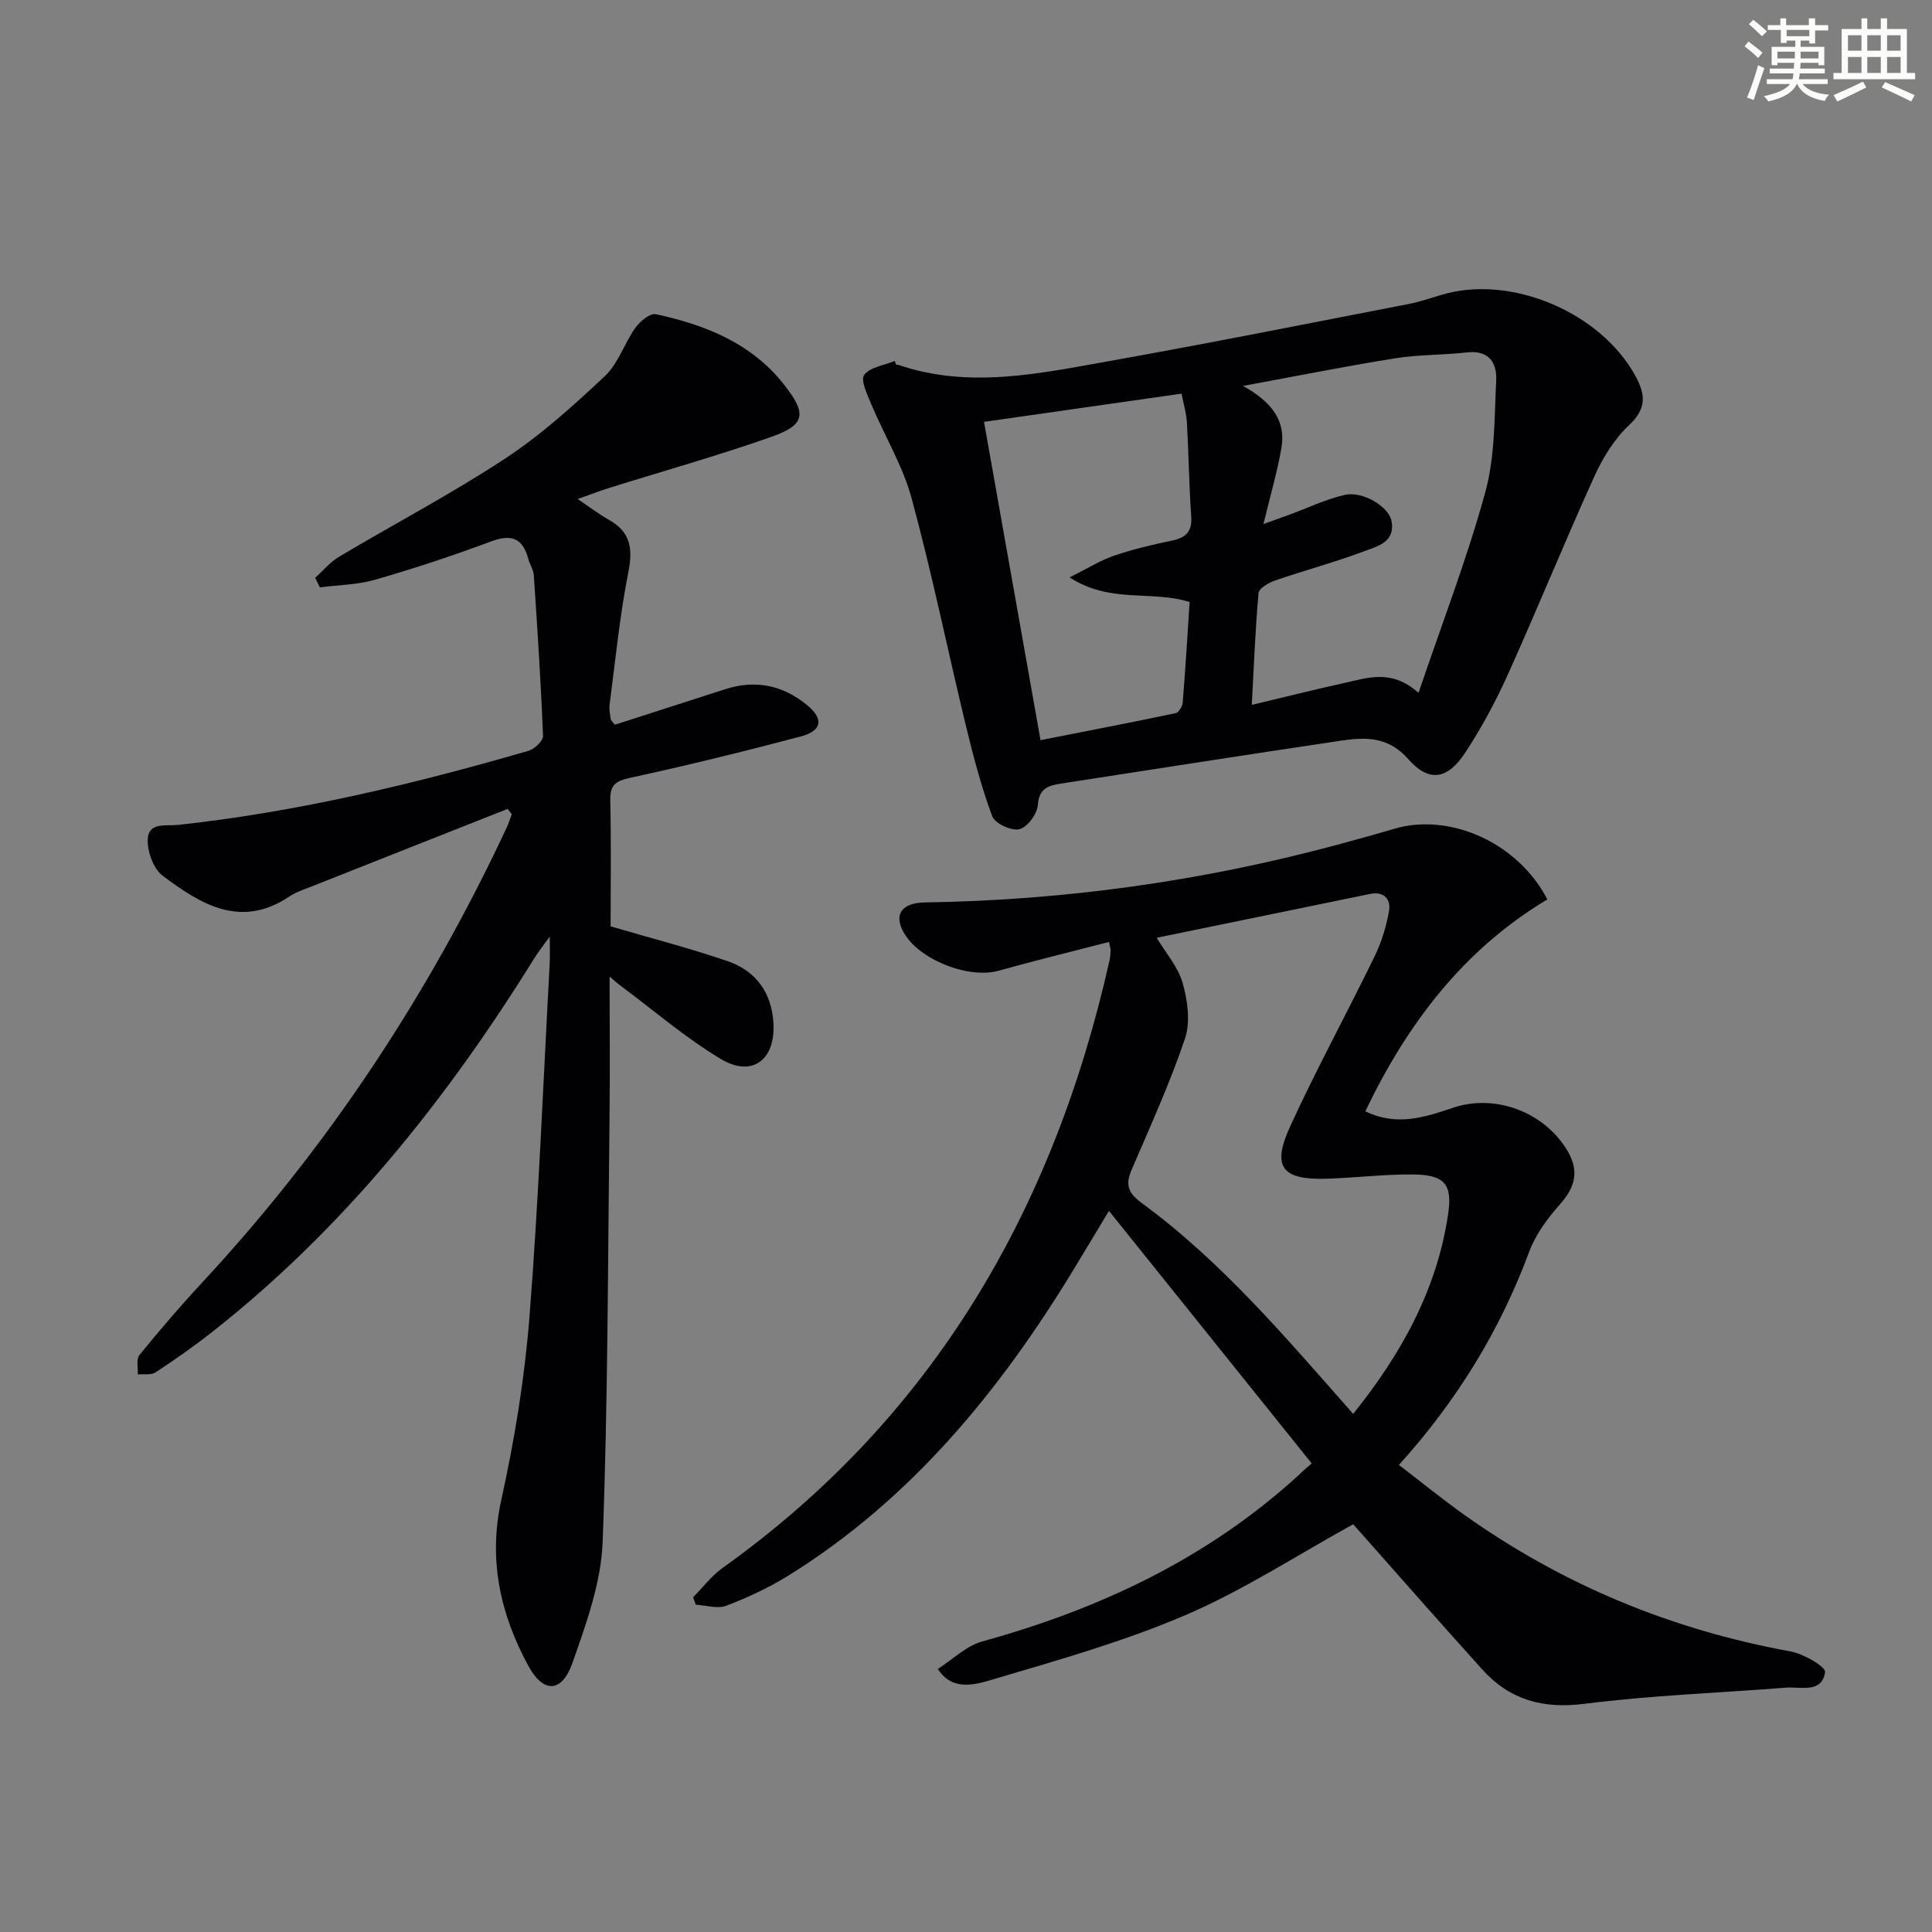
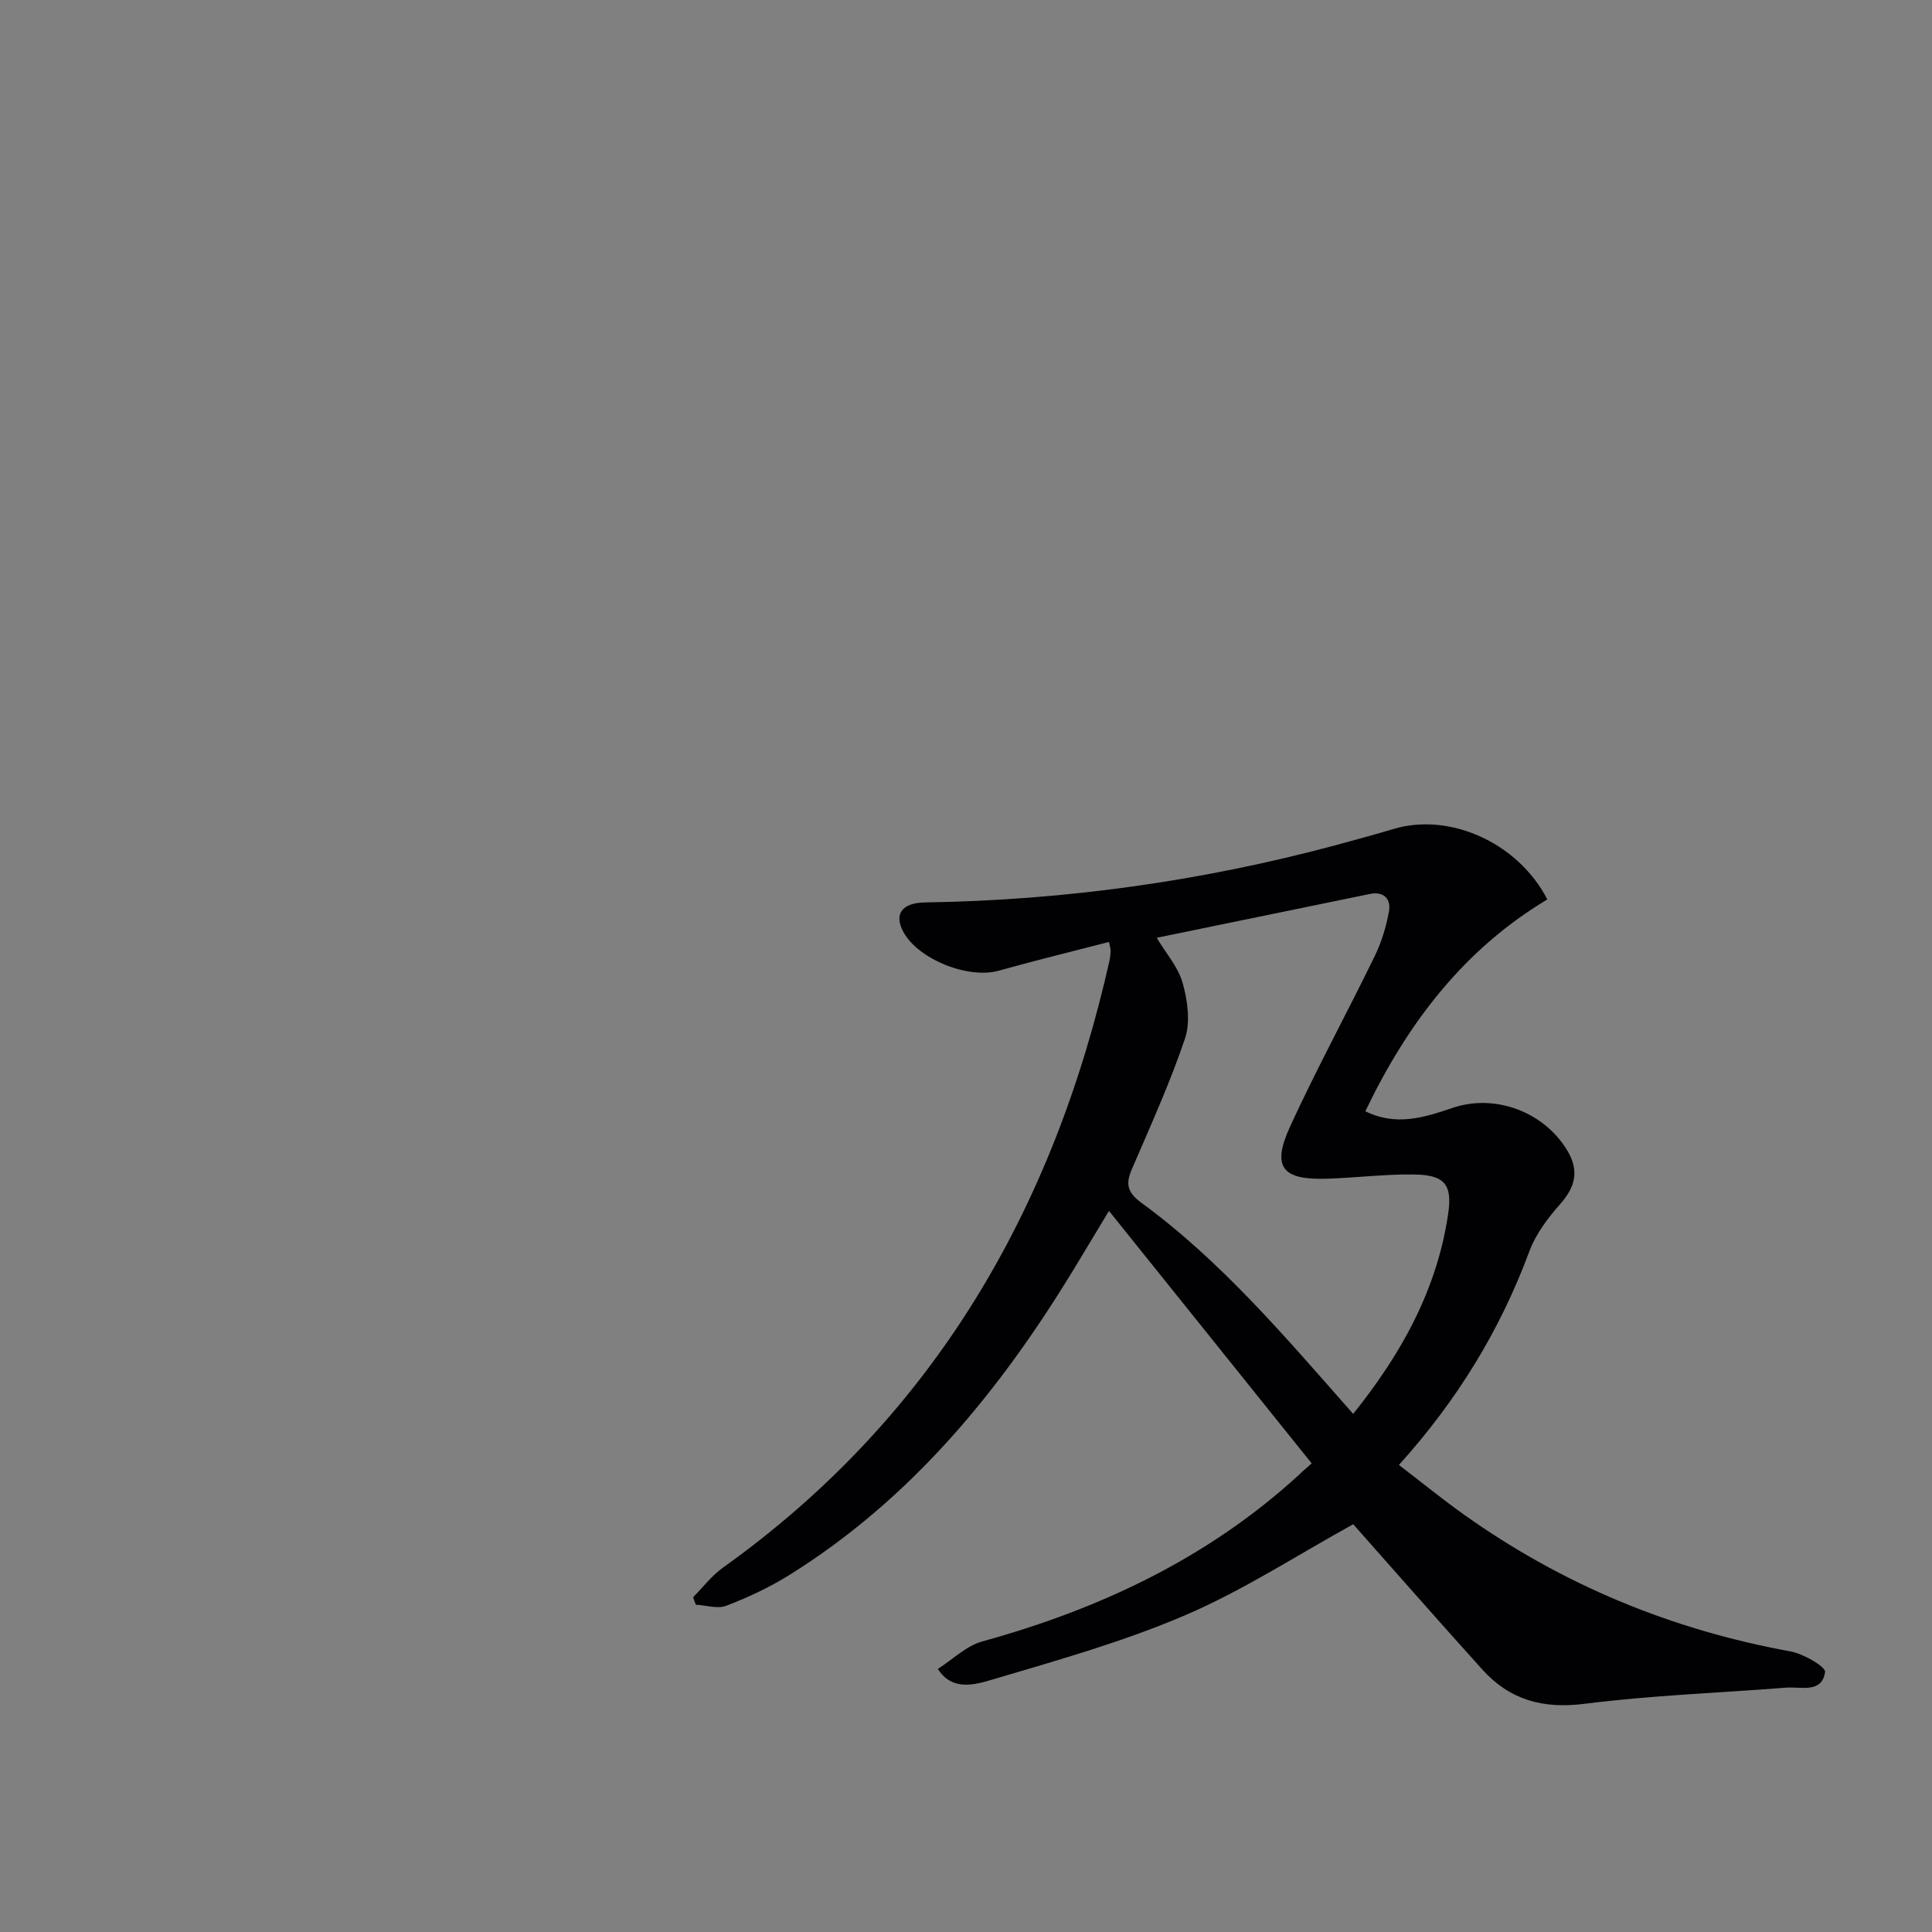
<svg xmlns="http://www.w3.org/2000/svg" enable-background="new 0 0 400 400" viewBox="0 0 400 400">
  <rect x="0" y="0" width="400" height="400" fill="#808080" stroke="none" />
  <g fill="#010103">
    <path d="m271.57 302.98c-13.99-17.42-27.67-34.47-41.97-52.28-2.9 4.81-5.08 8.46-7.29 12.09-15.31 25.18-33.64 47.58-59 63.37-4.05 2.52-8.47 4.58-12.93 6.29-1.81.7-4.2-.1-6.32-.21-.19-.52-.38-1.03-.56-1.55 2.03-2.04 3.81-4.43 6.12-6.08 43.64-31.16 68.53-74.22 80.1-125.78.14-.65.19-1.32.22-1.98.02-.32-.11-.64-.33-1.83-7.64 1.98-15.27 3.83-22.82 5.95-6.31 1.77-16.66-2.31-19.77-8.05-1.98-3.66-.29-6 4.47-6.08 28.89-.44 57.29-4.39 85.19-11.89 4-1.08 8-2.18 11.98-3.36 11.51-3.39 25.62 2.86 31.7 14.63-17.27 10.32-28.98 25.66-37.68 43.86 6.42 3.15 12.24 1.27 18.05-.7 8.77-2.98 18.82.76 23.67 8.67 2.59 4.21 1.84 7.61-1.38 11.24-2.57 2.9-5.06 6.22-6.39 9.8-6.04 16.28-14.88 30.78-27 44.21 4.65 3.56 8.98 7.08 13.52 10.32 20.38 14.49 42.91 23.8 67.53 28.28 2.7.49 7.34 3.18 7.18 4.29-.65 4.46-5 2.98-8.1 3.22-13.92 1.1-27.91 1.59-41.74 3.35-8.61 1.09-15.46-.83-21.11-7.09-9.14-10.12-18.12-20.37-26.74-30.09-11.64 6.41-22.7 13.64-34.66 18.78-12.9 5.54-26.56 9.38-40.06 13.38-3.59 1.06-8.32 2.46-11.28-2.21 3.06-1.94 5.87-4.77 9.21-5.69 24.41-6.74 46.75-17.26 65.58-34.51.58-.59 1.22-1.13 2.61-2.35zm8.59-10.25c9.92-12.35 17.34-25.66 19.66-41.37.92-6.19-.74-8.14-7.24-8.2-5.95-.06-11.91.69-17.88.88-9.29.29-11.45-2.4-7.59-10.83 5.46-11.9 11.75-23.42 17.48-35.19 1.43-2.93 2.42-6.17 2.99-9.38.44-2.5-1.07-4.14-3.93-3.56-14.72 3.01-29.44 6.05-44.17 9.08 1.86 3.11 4.43 6.01 5.38 9.37 1.02 3.63 1.63 8.06.48 11.49-3.11 9.22-7.17 18.13-11.02 27.09-1.31 3.05-.91 4.78 1.99 6.91 16.63 12.17 29.83 27.83 43.85 43.71z" />
-     <path d="m105.11 167.47c-13.55 5.36-27.11 10.71-40.66 16.09-1.54.61-3.18 1.13-4.53 2.04-10.11 6.79-18.42 1.58-26.26-4.31-1.92-1.44-3.19-5.04-3.07-7.57.17-3.57 3.79-2.66 6.37-2.94 24.67-2.69 48.7-8.44 72.48-15.34 1.24-.36 3.03-2.06 2.99-3.08-.44-11.1-1.17-22.18-1.91-33.26-.07-1.12-.81-2.18-1.11-3.3-1.13-4.23-3.36-5.34-7.67-3.73-7.91 2.96-15.95 5.61-24.06 7.95-3.67 1.06-7.63 1.09-11.46 1.59-.32-.66-.65-1.32-.97-1.98 1.64-1.47 3.1-3.27 4.96-4.37 11.43-6.8 23.24-13 34.33-20.29 7.44-4.89 14.18-10.99 20.7-17.11 2.77-2.6 4.01-6.77 6.3-9.98.95-1.34 3.05-3.09 4.24-2.83 10.23 2.21 19.77 5.97 26.53 14.56 4.8 6.09 4.48 8.34-2.7 10.87-11.09 3.9-22.44 7.08-33.67 10.6-1.89.59-3.73 1.32-6.34 2.24 2.5 1.68 4.39 3.13 6.45 4.29 4.49 2.51 5.02 5.94 4.04 10.85-1.79 9.05-2.68 18.28-3.88 27.44-.13.96.1 1.98.23 2.97.04.28.36.51.85 1.18 7.53-2.42 15.21-4.91 22.89-7.37 6.18-1.98 11.83-.84 16.82 3.22 3.59 2.92 3.26 5.39-1.23 6.58-11.69 3.1-23.44 5.98-35.26 8.55-3.02.66-4.23 1.44-4.16 4.65.2 8.8.07 17.61.07 26.11 8.41 2.47 16.42 4.53 24.21 7.2 5.84 2 9.14 6.51 9.5 12.8.45 7.65-4.39 11.35-10.88 7.47-7.37-4.41-13.96-10.12-20.88-15.27-.87-.65-1.68-1.4-2.16-1.8 0 9.9.1 19.79-.02 29.69-.34 29.13-.32 58.28-1.42 87.38-.32 8.41-3.39 16.88-6.23 24.97-2.2 6.26-6.02 6.46-9.18.62-5.78-10.69-8.32-21.91-5.56-34.37 2.75-12.44 4.82-25.14 5.82-37.83 1.91-24.36 2.86-48.79 4.19-73.19.07-1.32.01-2.65.01-5.55-1.55 2.16-2.37 3.17-3.06 4.27-18.2 29.35-39.48 56.06-66.79 77.56-3.78 2.98-7.75 5.75-11.77 8.4-.92.6-2.43.3-3.67.42.08-1.35-.37-3.14.32-3.99 4.19-5.15 8.51-10.2 13.03-15.06 26.04-28.04 46.85-59.57 63.04-94.2.41-.88.69-1.83 1.04-2.74-.28-.37-.57-.74-.85-1.1z" />
-     <path d="m185.55 75.5c.17.02.34.01.49.06 14.62 4.97 29.16 1.77 43.6-.8 20.73-3.69 41.38-7.83 62.05-11.83 2.27-.44 4.49-1.2 6.71-1.87 14.31-4.35 33.09 3.58 40.28 16.93 2.03 3.77 2.21 6.65-1.38 10.01-3.06 2.86-5.45 6.77-7.21 10.64-6.17 13.61-11.8 27.46-17.94 41.09-2.51 5.58-5.46 11.03-8.82 16.14-3.65 5.55-7.49 6.16-11.76 1.3-4.14-4.72-8.86-4.57-13.95-3.82-19.35 2.87-38.67 5.91-58.01 8.89-2.57.4-4.5.98-4.74 4.45-.13 1.84-2.17 4.59-3.82 4.99-1.63.4-5.07-1.19-5.62-2.68-2.27-6.12-3.94-12.5-5.48-18.87-3.78-15.62-6.98-31.39-11.19-46.89-1.84-6.79-5.64-13.05-8.4-19.61-.82-1.96-2.23-4.95-1.44-6.01 1.23-1.62 4.13-1.98 6.32-2.88.11.26.21.51.31.76zm108.14 67.95c4.91-14.5 10.06-27.82 13.82-41.52 2.02-7.37 1.88-15.39 2.26-23.14.18-3.63-1.46-6.34-6.03-5.83-4.94.56-9.98.44-14.87 1.22-10.09 1.61-20.11 3.62-31.51 5.72 6.03 3.35 8.91 7.28 7.94 12.87-.86 4.95-2.29 9.81-3.71 15.72 2.48-.89 3.84-1.36 5.19-1.86 3.86-1.42 7.62-3.23 11.6-4.16 3.72-.87 9.13 2.4 9.71 5.37.86 4.43-2.96 5.28-5.68 6.3-6.03 2.27-12.28 3.93-18.38 6.03-1.34.46-3.37 1.62-3.46 2.61-.68 7.56-.97 15.16-1.4 23.16 6.79-1.62 13.04-3.19 19.33-4.58 4.78-1.05 9.69-2.85 15.19 2.09zm-89.96-56.11c3.91 22.04 7.75 43.65 11.7 65.9 9.57-1.88 18.79-3.66 27.98-5.59.63-.13 1.4-1.4 1.46-2.2.57-7.05.99-14.11 1.43-20.81-7.99-2.5-16.38.39-24.85-5.1 3.82-1.9 6.4-3.54 9.22-4.5 3.9-1.33 7.95-2.28 11.99-3.12 2.9-.61 4.2-1.88 3.97-5.03-.46-6.46-.52-12.94-.89-19.4-.11-1.92-.69-3.82-1.11-5.99-13.74 1.96-26.99 3.85-40.9 5.84z" />
  </g>
-   <path d="m361.2 9.6.8-1c.9.7 1.9 1.4 2.9 2.3l-.9 1.1c-1-1-2-1.8-2.8-2.4zm.5 10.6c.9-2.1 1.6-4.3 2.3-6.7.4.2.8.4 1.3.6-.7 2.1-1.5 4.3-2.2 6.6zm.4-15.2.9-.9c1 .8 2 1.6 2.8 2.4l-1 1c-.9-.9-1.8-1.7-2.7-2.5zm12.5-1.2h1.2v1.4h2.7v1.1h-2.7v2.7h-1.2v-.6h-1.8v1.3h4.9v3.8h-1.2v-.5h-3.7c0 .4-.1.9-.1 1.2h5.1v1h-5.2c0 .5-.1.9-.2 1.2h6v1h-5.2c1.1 1.3 2.9 2 5.5 2.2-.4.4-.7.8-.9 1.3-2.9-.5-4.8-1.6-5.7-3.5h-.1c-.8 1.7-2.7 2.9-5.9 3.6-.2-.4-.6-.8-.9-1.1 2.8-.6 4.6-1.4 5.4-2.5h-4.8v-1h5.3c.1-.3.2-.7.2-1.2h-4.9v-1h5c0-.4 0-.8.1-1.2h-3.5v.5h-1.2v-3.8h4.9v-1.3h-1.8v.5h-1.2v-2.7h-2.7v-1h2.6v-1.4h1.2v1.4h4.7v-1.4zm-6.6 8.3h3.6c0-.4 0-.9 0-1.4h-3.6zm1.9-4.6h4.7v-1.3h-4.7zm6.6 3.2h-3.7v1.4h3.7z" fill="#fbfcfa" />
-   <path d="m385.3 3.8h1.3v2.2h2.8v-2.2h1.3v2.2h4.1v9.1h1.7v1.3h-16.9v-1.3h1.7v-9.1h4.1v-2.2zm.4 13.1.7 1.2c-1.8.9-3.8 1.9-6 2.9-.2-.4-.5-.8-.8-1.3 2.3-1 4.3-1.9 6.1-2.8zm-3.1-6.4h2.8v-3.2h-2.8zm0 4.6h2.8v-3.3h-2.8zm4-4.6h2.8v-3.2h-2.8zm0 4.6h2.8v-3.3h-2.8zm3.7 1.9c2.1.9 4.1 1.8 6.1 2.7l-.7 1.3c-2.2-1.1-4.2-2-6.1-2.9zm3.2-9.7h-2.8v3.2h2.8zm-2.8 7.8h2.8v-3.3h-2.8z" fill="#fbfcfa" />
</svg>